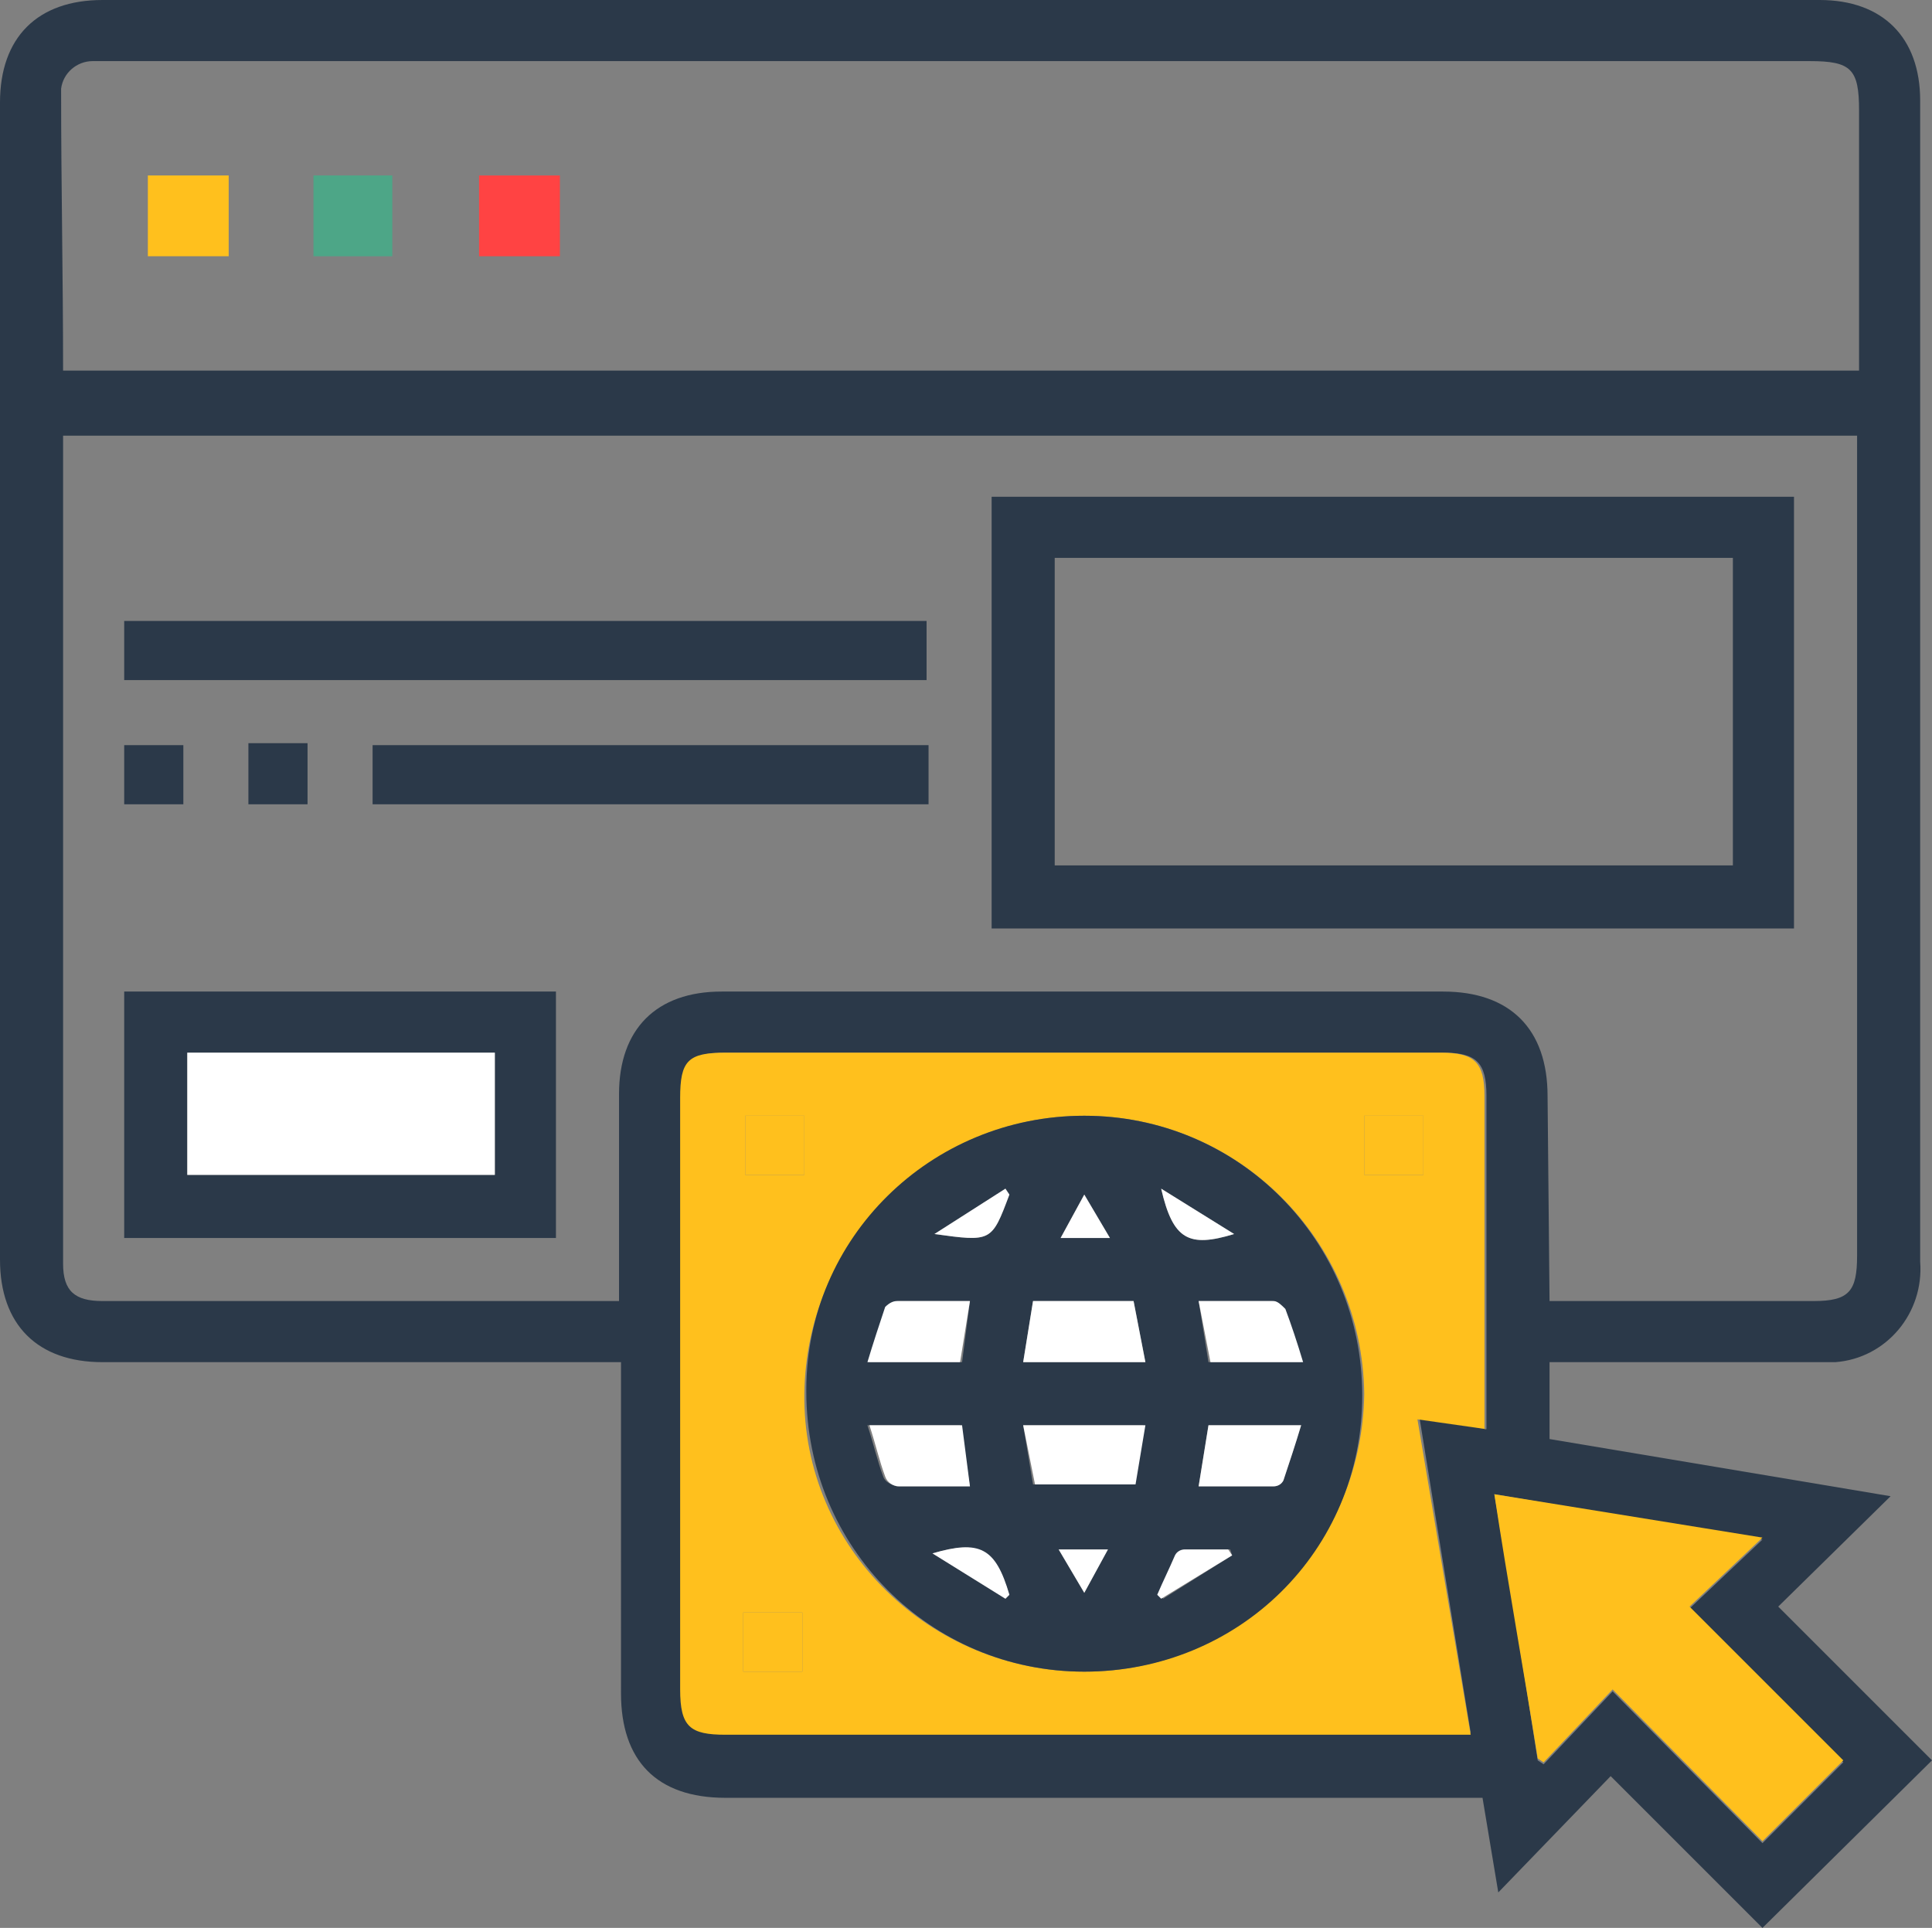
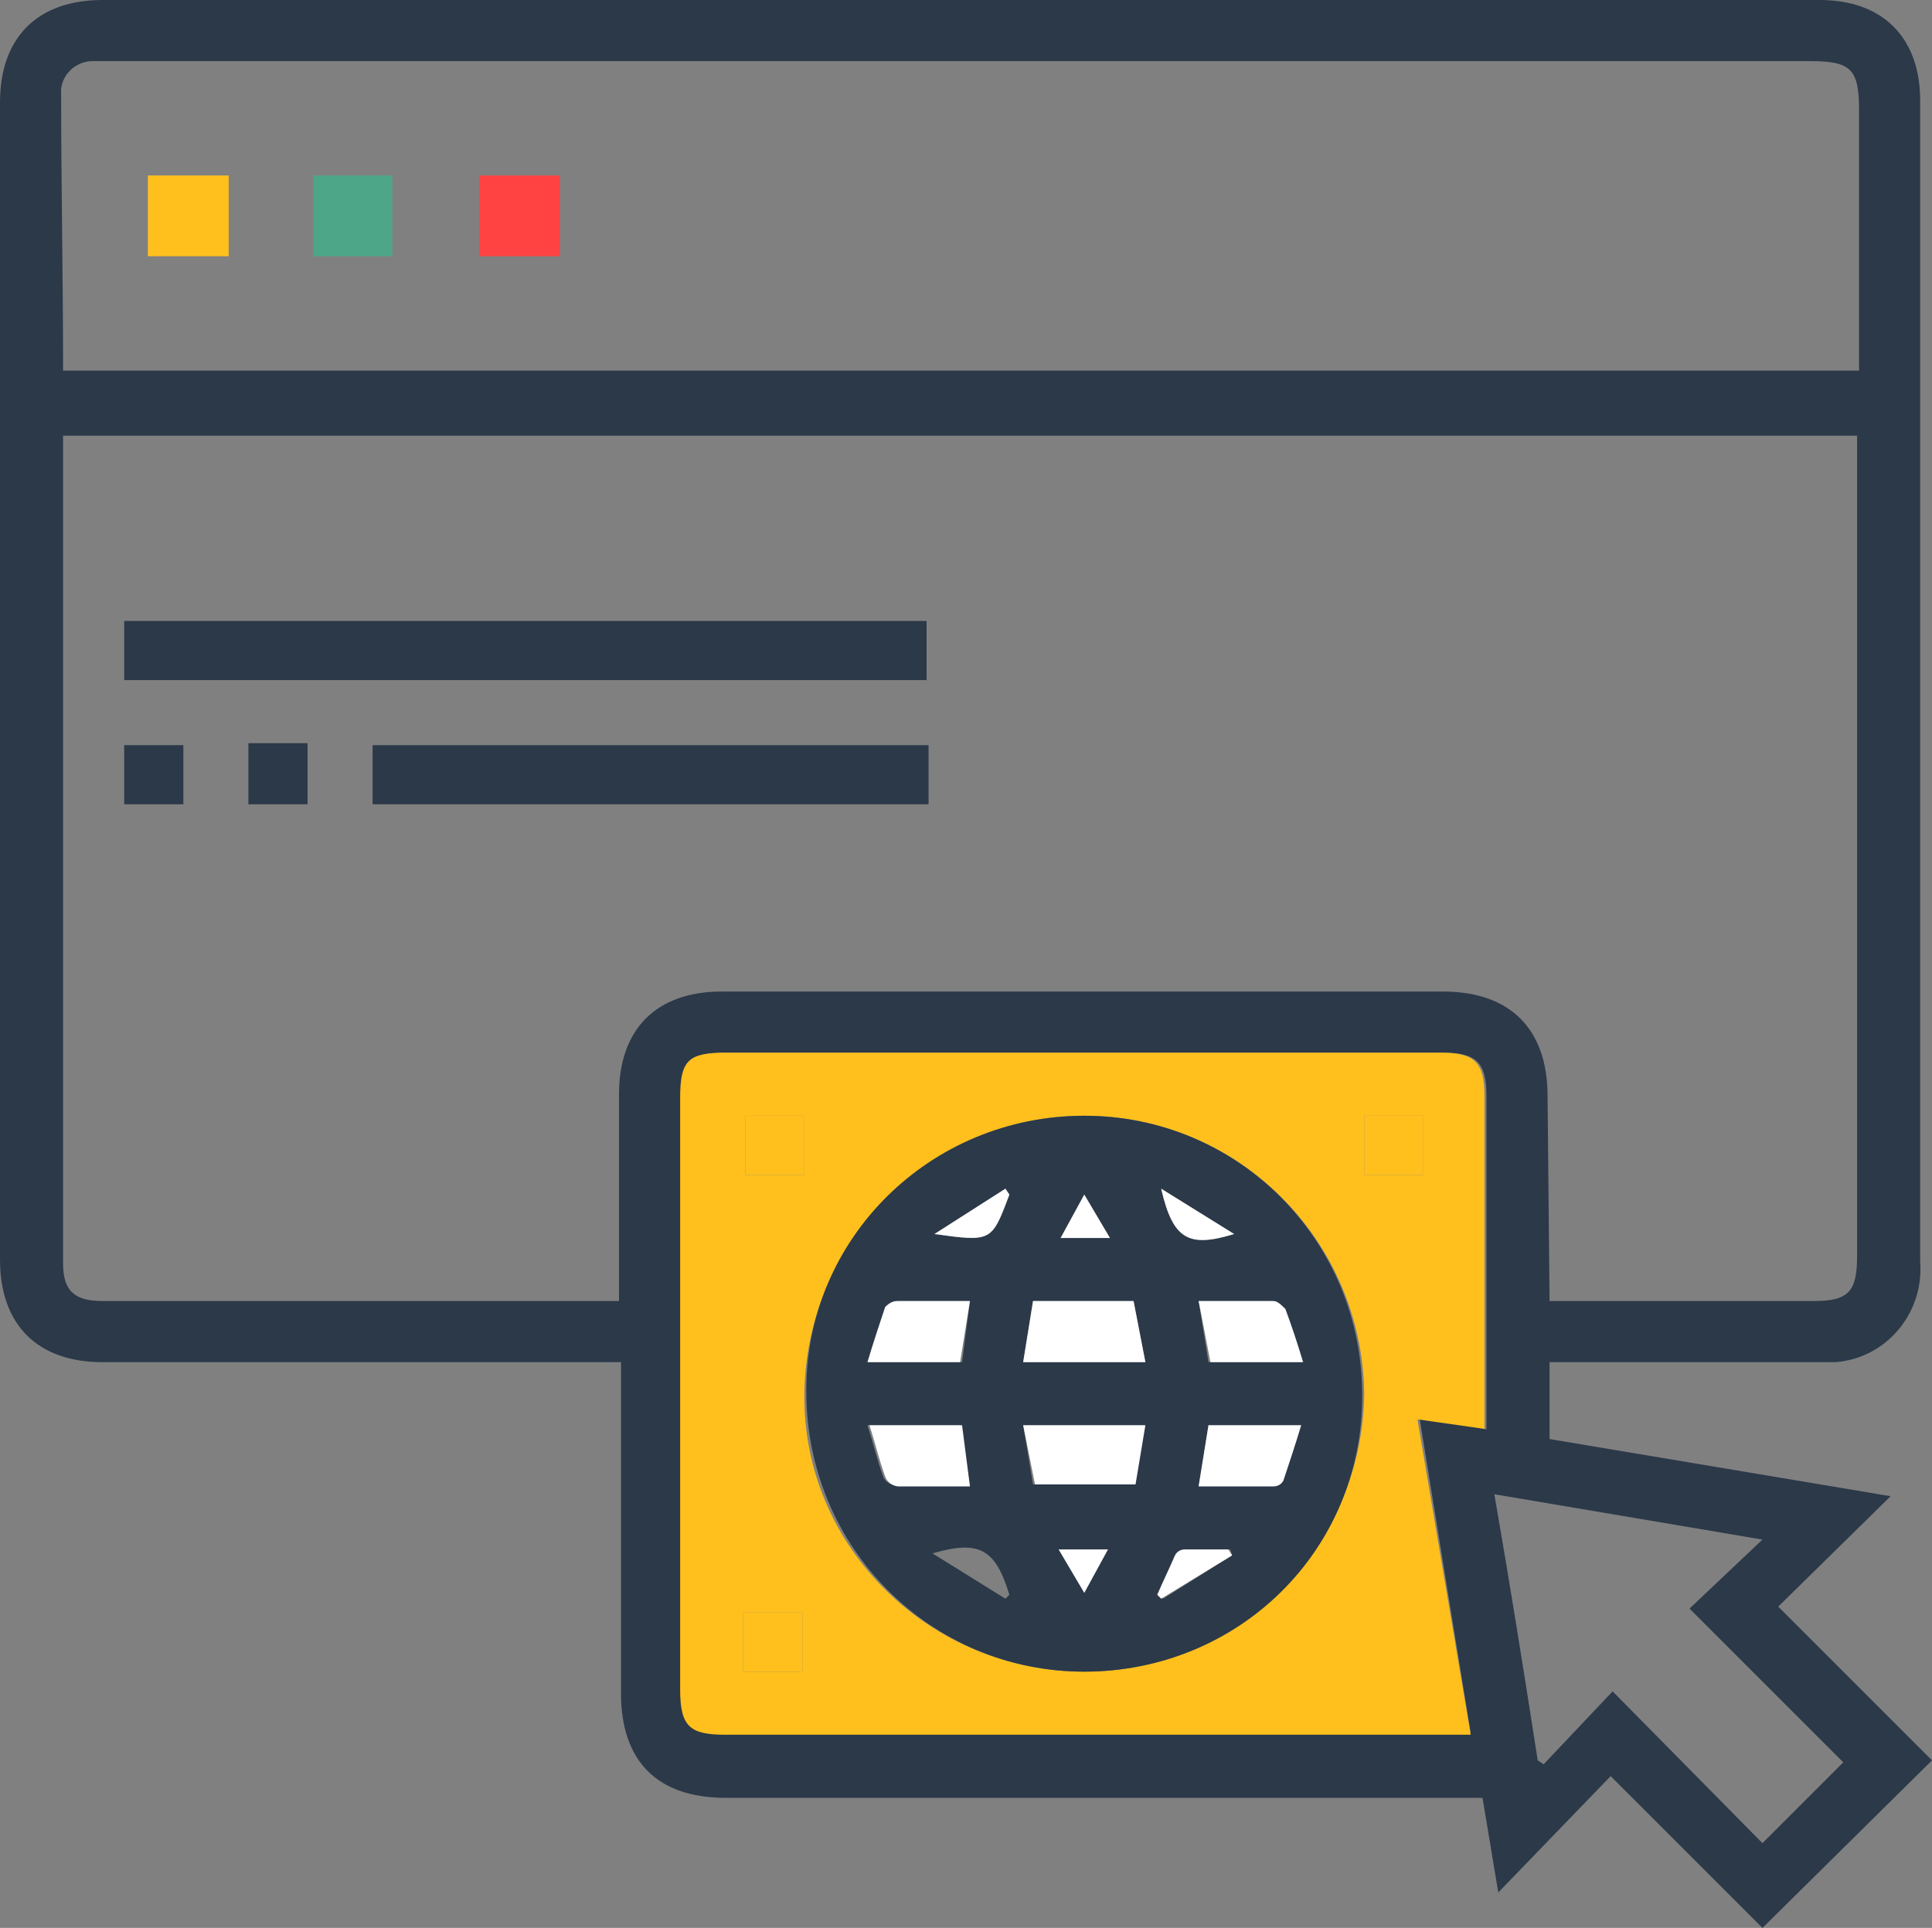
<svg xmlns="http://www.w3.org/2000/svg" version="1.1" id="Layer_1" x="0px" y="0px" viewBox="0 0 98 97.8" style="enable-background:new 0 0 98 97.8;" xml:space="preserve">
  <rect x="0" y="0" width="98" height="97.8" fill="#808080" stroke="none" />
  <style type="text/css">
	.st0{fill:#2B3949;}
	.st1{fill:#FFC01D;}
	.st2{fill:#FFFFFF;}
	.st3{fill:#4DA687;}
	.st4{fill:#FF4343;}
</style>
  <g id="Layer_2_00000052066606674982965480000006545040955985972649_">
    <g id="Layer_1-2">
      <path class="st0" d="M78.6,69.1V73l17.3,2.9l-5.7,5.6l7.8,7.8l-8.6,8.5l-7.7-7.7L76,96l-0.8-4.8H36.8c-3.5,0-5.3-1.9-5.3-5.3V69.1    H5.2c-3.3,0-5.2-1.9-5.2-5.2V5.2C0,1.9,1.9,0,5.2,0h87.1c3.2,0,5.1,1.9,5.1,5.1V64c0.2,2.6-1.7,4.9-4.3,5.1c-0.3,0-0.5,0-0.8,0    L78.6,69.1z M78.6,66H92c1.8,0,2.2-0.5,2.2-2.3V22.1H3.2c0,0.2,0,0.4,0,0.6c0,13.8,0,27.6,0,41.4c0,1.4,0.6,1.9,2,1.9h26.2V55.5    c0-3.3,1.9-5.2,5.2-5.2h36.6c3.4,0,5.3,1.9,5.3,5.3L78.6,66z M3.2,18.8h91.1V5.6c0-2.1-0.4-2.5-2.5-2.5H5.6c-0.3,0-0.6,0-0.9,0    c-0.8,0-1.5,0.6-1.6,1.4c0,0,0,0.1,0,0.1C3.1,9.4,3.2,14,3.2,18.8z M75.4,72.5V55.6c0-1.7-0.5-2.2-2.2-2.2H36.9    c-1.9,0-2.3,0.4-2.3,2.3v29.9c0,1.9,0.4,2.3,2.3,2.3h37.7l-2.6-16L75.4,72.5z M75.8,75.8c0.8,4.6,1.5,9,2.2,13.5l0.3,0.2l3.5-3.7    l7.6,7.7l4.1-4.1l-7.8-7.8l3.7-3.5L75.8,75.8z" />
      <path class="st1" d="M75.4,72.5L71.9,72l2.7,16H36.8c-1.8,0-2.3-0.4-2.3-2.3V55.7c0-1.9,0.4-2.3,2.3-2.3h36.3    c1.7,0,2.2,0.5,2.2,2.2V72.5z M55,56.6c-7.8,0-14.1,6.3-14.2,14.1S47.2,84.8,55,84.8c7.8,0,14.1-6.3,14.2-14.1    C69.1,62.9,62.8,56.6,55,56.6C55,56.6,55,56.6,55,56.6z M72.2,56.6h-3v3h3V56.6z M40.8,56.6h-3v3h3V56.6z M37.7,84.8h3v-3h-3V84.8    z" />
-       <path class="st1" d="M75.8,75.8L89.4,78l-3.7,3.5l7.8,7.8l-4.1,4.1l-7.6-7.7l-3.5,3.7L78,89.2C77.3,84.8,76.5,80.4,75.8,75.8z" />
-       <path class="st0" d="M91.1,47.1H50.3V25.2h40.7V47.1z M53.5,43.9h34.4V28.3H53.5V43.9z" />
-       <path class="st0" d="M28.2,62.8H6.3V50.3h21.9V62.8z M9.5,59.6h15.6v-6.2H9.5V59.6z" />
      <path class="st0" d="M6.3,34.5v-3H47v3H6.3z" />
      <path class="st0" d="M47.1,37.8v3H18.9v-3H47.1z" />
      <path class="st0" d="M6.3,37.8h3v3h-3V37.8z" />
      <path class="st0" d="M15.6,40.8h-3v-3.1h3V40.8z" />
      <path class="st0" d="M55,56.6c7.8,0,14.1,6.3,14.1,14.2S62.8,84.8,55,84.8c-7.8,0-14.1-6.3-14.1-14.2c0,0,0,0,0-0.1    C40.9,62.8,47.2,56.6,55,56.6z M58.1,69.1L57.5,66h-5.1l-0.5,3.1L58.1,69.1z M51.9,72.3l0.5,3h5.1l0.5-3H51.9z M49.2,66    c-1.3,0-2.5,0-3.6,0c-0.2,0-0.5,0.1-0.6,0.3c-0.3,0.9-0.6,1.8-0.9,2.8h4.7L49.2,66z M60.8,66l0.5,3.1h4.7c-0.3-1-0.6-1.8-0.9-2.7    c-0.1-0.2-0.3-0.4-0.6-0.4C63.3,66,62,66,60.8,66z M49.2,75.4l-0.5-3.1H44c0.3,0.9,0.5,1.8,0.8,2.6c0.1,0.3,0.4,0.4,0.7,0.5    C46.8,75.4,47.9,75.4,49.2,75.4z M60.8,75.4c1.3,0,2.5,0,3.8,0c0.2,0,0.4-0.1,0.5-0.3c0.3-0.9,0.6-1.8,0.9-2.8h-4.7L60.8,75.4z     M58.9,60.3c0.6,2.6,1.4,3,3.7,2.3L58.9,60.3z M62.5,78.9l-0.1-0.3c-0.7,0-1.5,0-2.2,0c-0.2,0-0.4,0.1-0.5,0.3    c-0.3,0.6-0.6,1.3-0.9,2l0.2,0.2L62.5,78.9z M51,81.1l0.2-0.2c-0.7-2.3-1.5-2.8-3.9-2.1L51,81.1z M51.2,60.6L51,60.3l-3.6,2.3    C50.3,63,50.3,63,51.2,60.6z M55,60.6l-1.2,2.2h2.5L55,60.6z M53.7,78.6l1.3,2.2l1.2-2.2L53.7,78.6z" />
      <path class="st1" d="M72.2,56.6v3h-3v-3H72.2z" />
      <path class="st1" d="M40.8,56.6v3h-3v-3H40.8z" />
      <path class="st1" d="M37.7,84.8v-3h3v3H37.7z" />
-       <path class="st2" d="M9.5,59.6v-6.2h15.6v6.2H9.5z" />
      <path class="st2" d="M58.1,69.1h-6.2l0.5-3.1h5.1L58.1,69.1z" />
      <path class="st2" d="M51.9,72.3h6.2l-0.5,3h-5.1L51.9,72.3z" />
      <path class="st2" d="M49.2,66l-0.5,3.1H44c0.3-1,0.6-1.9,0.9-2.8c0.2-0.2,0.4-0.3,0.6-0.3C46.8,66,47.9,66,49.2,66z" />
      <path class="st2" d="M60.8,66c1.3,0,2.5,0,3.8,0c0.2,0,0.4,0.2,0.6,0.4c0.3,0.8,0.6,1.7,0.9,2.7h-4.7L60.8,66z" />
      <path class="st2" d="M49.2,75.4c-1.3,0-2.5,0-3.6,0c-0.3,0-0.6-0.2-0.7-0.5c-0.3-0.8-0.5-1.7-0.8-2.6h4.7L49.2,75.4z" />
      <path class="st2" d="M60.8,75.4l0.5-3.1h4.7c-0.3,1-0.6,1.9-0.9,2.8c-0.1,0.2-0.3,0.3-0.5,0.3C63.3,75.4,62.1,75.4,60.8,75.4z" />
      <path class="st2" d="M58.9,60.3l3.7,2.3C60.3,63.3,59.5,62.9,58.9,60.3z" />
      <path class="st2" d="M62.5,78.9l-3.6,2.2l-0.2-0.2c0.3-0.7,0.6-1.3,0.9-2c0.1-0.2,0.3-0.3,0.5-0.3c0.7,0,1.5,0,2.2,0L62.5,78.9z" />
-       <path class="st2" d="M51,81.1l-3.7-2.3c2.4-0.7,3.2-0.3,3.9,2.1L51,81.1z" />
      <path class="st2" d="M51.2,60.6c-0.9,2.4-0.9,2.4-3.8,2l3.6-2.3L51.2,60.6z" />
      <path class="st2" d="M55,60.6l1.3,2.2h-2.5L55,60.6z" />
      <path class="st2" d="M53.7,78.6h2.5L55,80.8L53.7,78.6z" />
      <path class="st1" d="M7.5,8.9h4.1V13H7.5V8.9z" />
      <path class="st3" d="M15.9,8.9h4V13h-4L15.9,8.9z" />
      <path class="st4" d="M28.4,13h-4.1V8.9h4.1V13z" />
    </g>
  </g>
</svg>